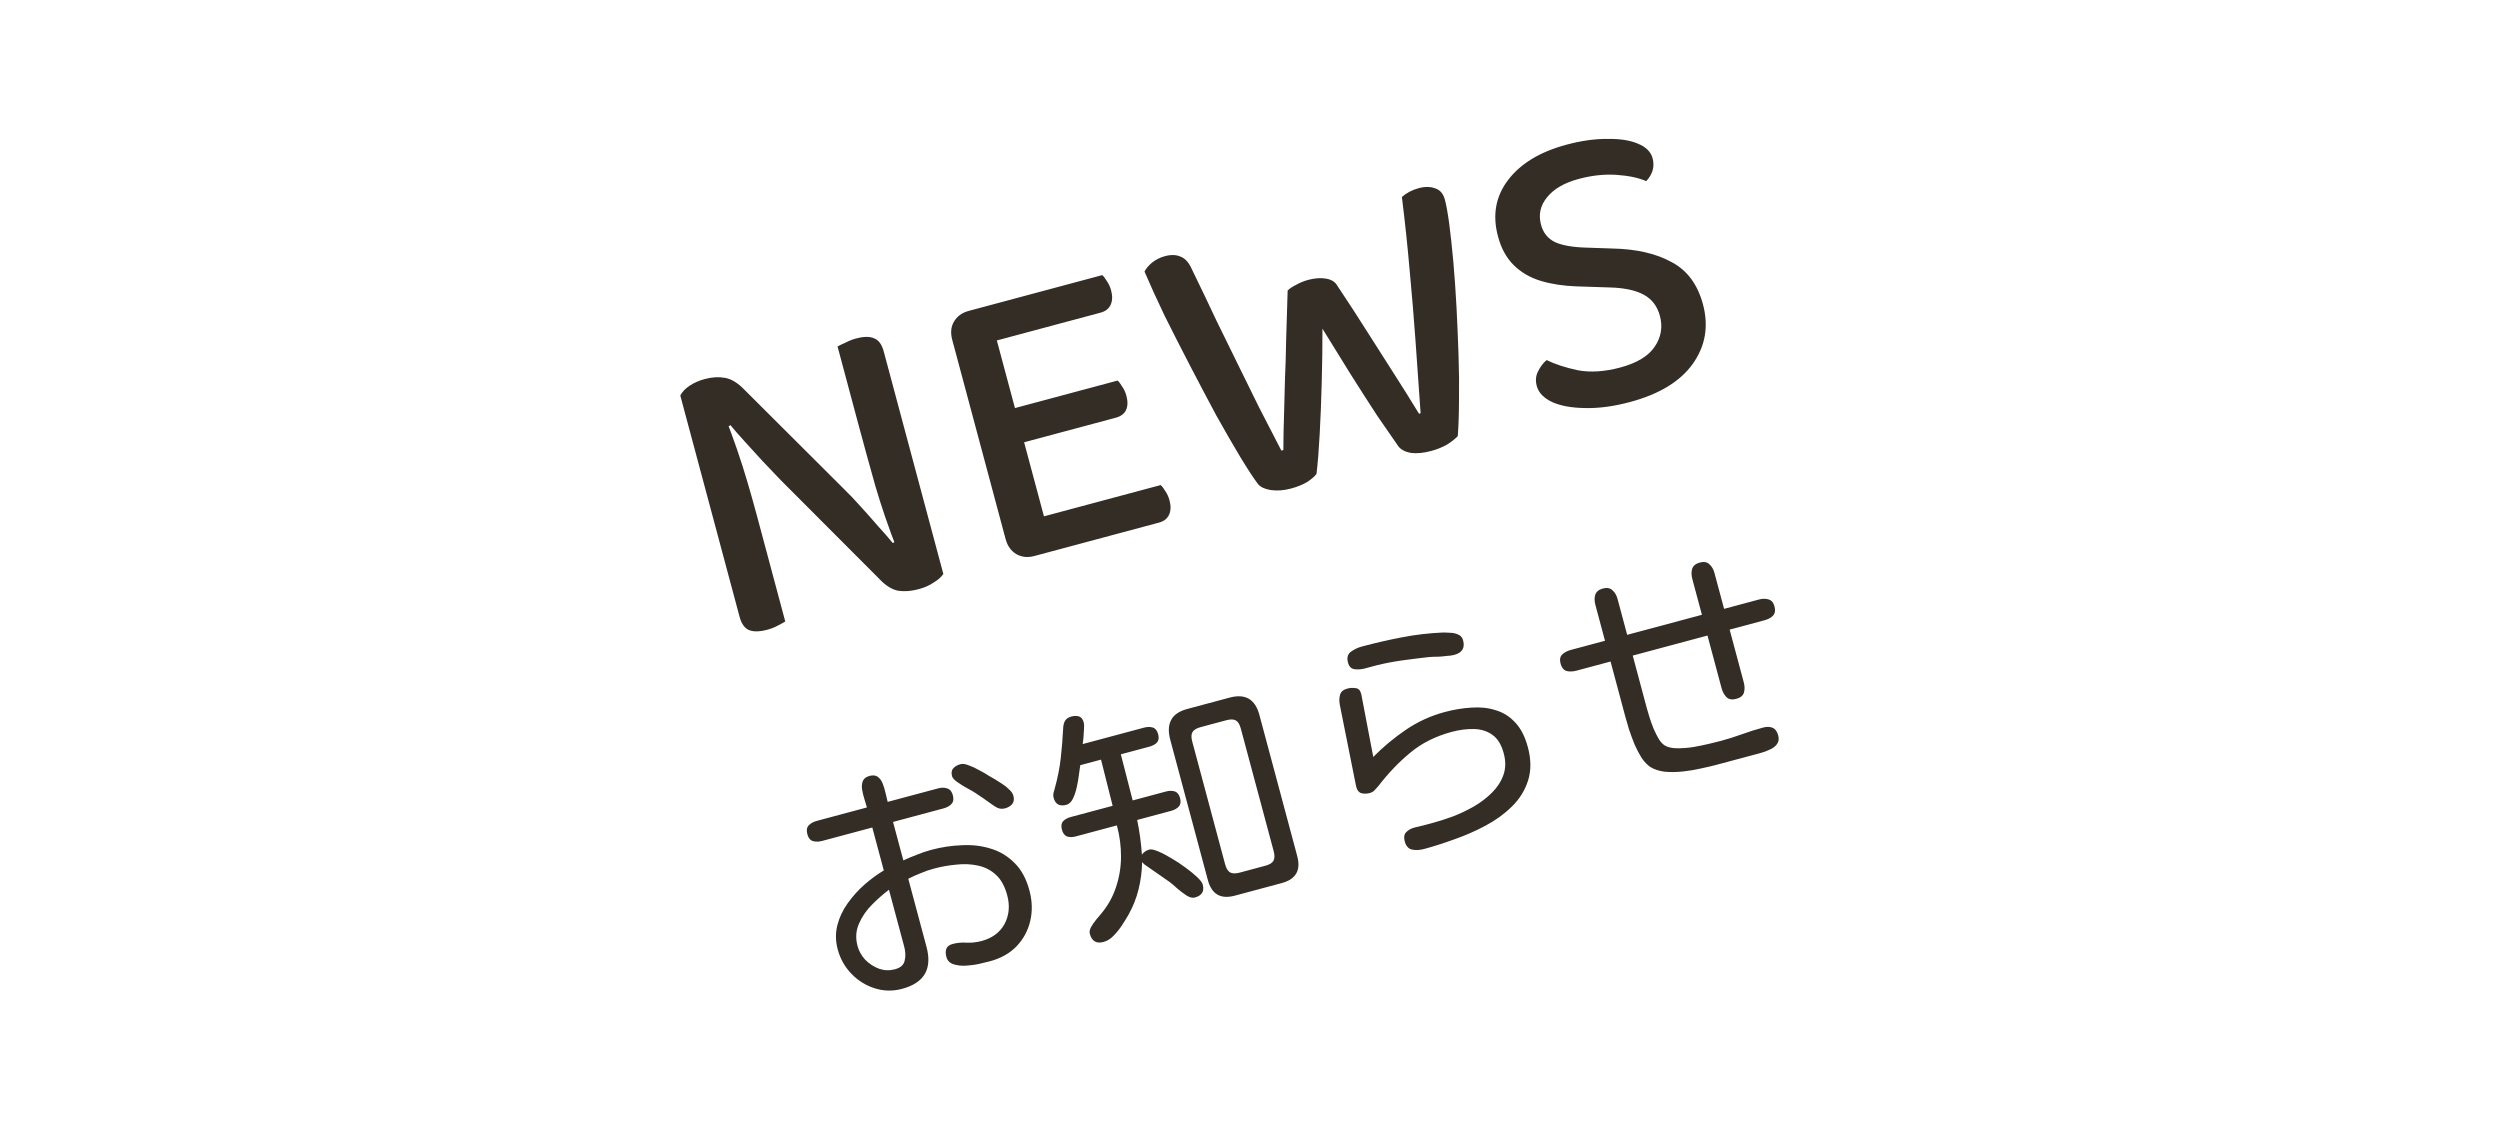
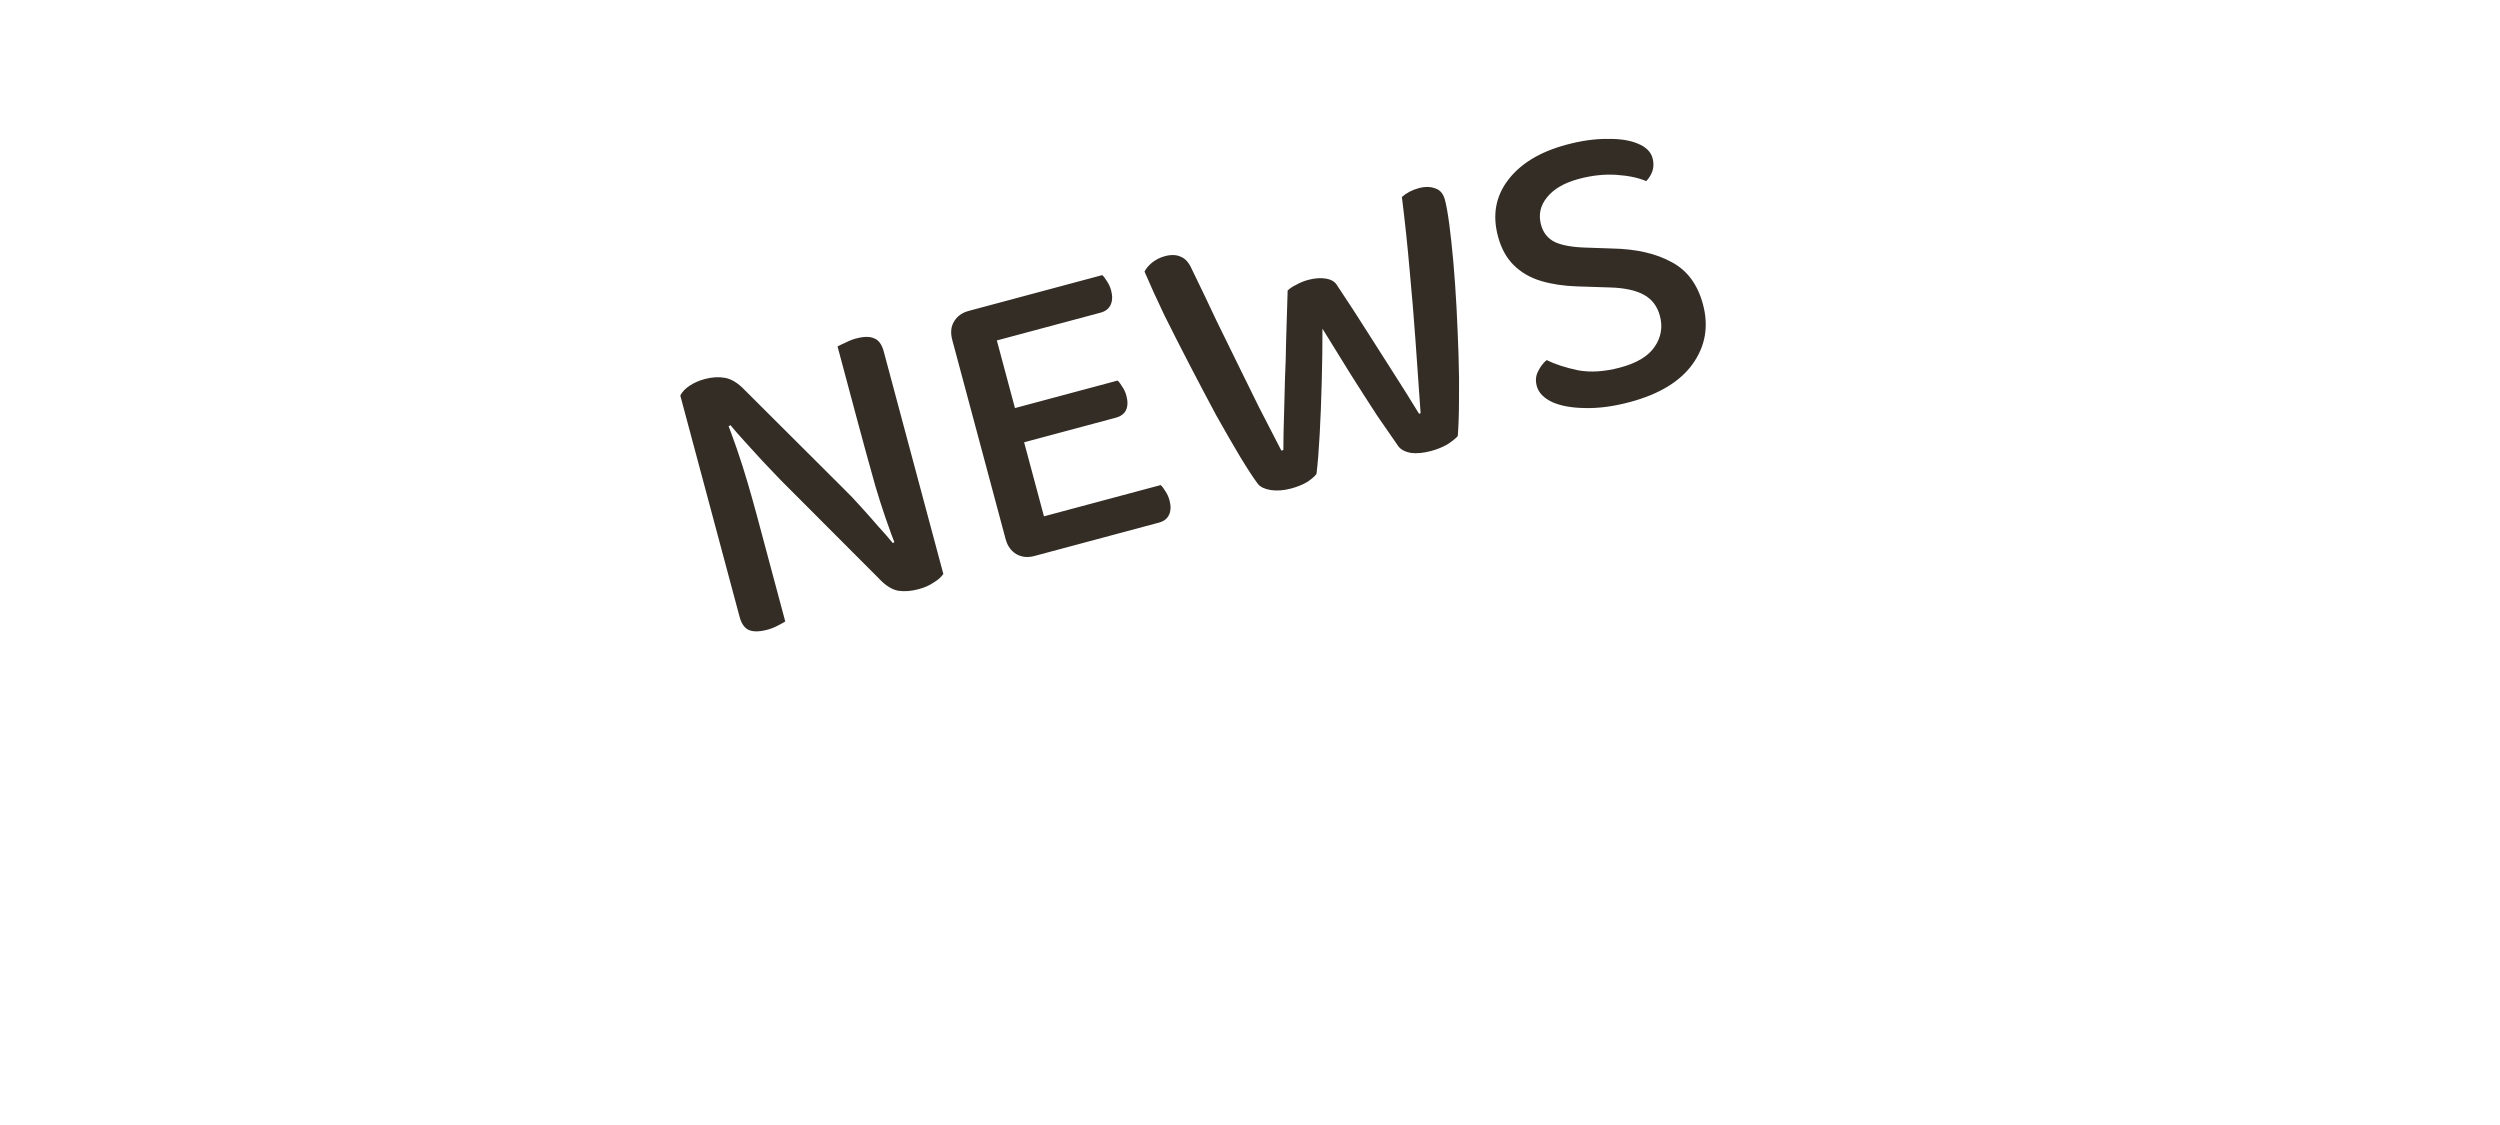
<svg xmlns="http://www.w3.org/2000/svg" width="120" height="54" viewBox="0 0 120 54" fill="none">
-   <path d="M33.104 20.665L34.836 20.098C35.008 20.535 35.186 21.018 35.37 21.549C35.553 22.08 35.726 22.62 35.887 23.17C36.045 23.708 36.191 24.228 36.326 24.73L37.692 29.83C37.622 29.877 37.502 29.943 37.332 30.03C37.175 30.114 37.006 30.18 36.826 30.228C36.452 30.328 36.156 30.331 35.938 30.238C35.733 30.141 35.587 29.932 35.501 29.61L33.104 20.665ZM44.814 25.81L43.058 26.363C42.666 25.364 42.319 24.353 42.017 23.329C41.725 22.29 41.449 21.287 41.19 20.321L40.202 16.631C40.298 16.578 40.426 16.515 40.587 16.445C40.744 16.361 40.912 16.296 41.093 16.247C41.466 16.147 41.755 16.145 41.961 16.242C42.176 16.323 42.328 16.53 42.418 16.865L44.814 25.81ZM44.628 25.114L45.28 27.548C45.182 27.699 45.026 27.837 44.812 27.964C44.614 28.1 44.373 28.206 44.09 28.282C43.742 28.375 43.417 28.4 43.116 28.356C42.811 28.3 42.503 28.106 42.194 27.775L37.466 23.037C37.196 22.75 36.908 22.448 36.602 22.13C36.309 21.808 36.026 21.497 35.752 21.198C35.478 20.899 35.249 20.636 35.064 20.409L33.29 21.361L32.654 18.985C32.744 18.808 32.895 18.651 33.106 18.511C33.318 18.372 33.558 18.266 33.829 18.194C34.177 18.1 34.503 18.082 34.808 18.138C35.113 18.195 35.418 18.382 35.725 18.7L40.471 23.433C40.751 23.703 41.039 24.006 41.336 24.34C41.629 24.662 41.906 24.974 42.166 25.277C42.44 25.576 42.669 25.839 42.854 26.066L44.628 25.114ZM46.568 19.522L48.557 18.989L50.509 26.272C50.451 26.315 50.339 26.386 50.173 26.486C50.016 26.569 49.841 26.637 49.647 26.689C49.325 26.775 49.034 26.743 48.773 26.592C48.524 26.438 48.357 26.2 48.27 25.878L46.568 19.522ZM49.38 22.06L47.385 22.574L45.708 16.315C45.618 15.98 45.644 15.69 45.786 15.445C45.937 15.184 46.173 15.01 46.495 14.924C46.688 14.872 46.874 14.843 47.051 14.837C47.242 14.827 47.375 14.833 47.45 14.854L49.38 22.06ZM48.25 21.473L47.81 19.831L53.644 18.267C53.716 18.331 53.791 18.428 53.867 18.56C53.957 18.688 54.024 18.835 54.069 19.003C54.141 19.273 54.134 19.503 54.046 19.692C53.956 19.868 53.794 19.987 53.562 20.049L48.25 21.473ZM49.647 26.689L49.202 25.027L55.713 23.283C55.785 23.346 55.859 23.444 55.936 23.575C56.025 23.703 56.092 23.851 56.137 24.018C56.21 24.289 56.202 24.518 56.115 24.707C56.028 24.896 55.868 25.022 55.636 25.084L49.647 26.689ZM46.94 16.585L46.495 14.924L52.909 13.205C52.981 13.269 53.055 13.366 53.132 13.498C53.221 13.625 53.289 13.773 53.334 13.94C53.406 14.211 53.398 14.441 53.311 14.63C53.224 14.819 53.064 14.944 52.832 15.006L46.94 16.585ZM61.807 13.947C61.893 13.855 62.027 13.764 62.21 13.674C62.389 13.571 62.582 13.491 62.788 13.436C63.11 13.35 63.395 13.329 63.641 13.373C63.9 13.414 64.082 13.524 64.185 13.704C64.716 14.5 65.197 15.241 65.629 15.926C66.058 16.598 66.475 17.252 66.88 17.889C67.282 18.513 67.692 19.169 68.112 19.857L68.189 19.837C68.104 18.645 68.023 17.493 67.946 16.381C67.866 15.257 67.773 14.137 67.667 13.019C67.57 11.886 67.445 10.698 67.291 9.455C67.514 9.257 67.787 9.115 68.109 9.029C68.405 8.95 68.669 8.955 68.9 9.045C69.128 9.122 69.279 9.302 69.355 9.585C69.424 9.843 69.494 10.231 69.564 10.751C69.631 11.258 69.696 11.861 69.76 12.562C69.82 13.25 69.871 13.982 69.913 14.757C69.952 15.52 69.984 16.284 70.01 17.05C70.035 17.816 70.043 18.539 70.032 19.218C70.03 19.881 70.01 20.453 69.973 20.932C69.856 21.06 69.685 21.196 69.461 21.338C69.233 21.468 68.978 21.571 68.695 21.647C68.334 21.744 68.011 21.775 67.726 21.741C67.45 21.691 67.249 21.586 67.124 21.426C66.856 21.043 66.517 20.553 66.11 19.959C65.711 19.348 65.284 18.682 64.829 17.962C64.371 17.229 63.92 16.501 63.478 15.777C63.479 16.605 63.467 17.464 63.443 18.354C63.42 19.244 63.387 20.074 63.345 20.845C63.303 21.615 63.252 22.25 63.192 22.749C63.101 22.87 62.949 23 62.738 23.14C62.523 23.266 62.268 23.369 61.972 23.449C61.624 23.542 61.3 23.567 60.998 23.523C60.709 23.476 60.504 23.38 60.382 23.233C60.167 22.945 59.886 22.517 59.54 21.947C59.191 21.364 58.804 20.695 58.381 19.938C57.967 19.166 57.546 18.368 57.118 17.544C56.69 16.72 56.282 15.918 55.894 15.139C55.519 14.356 55.2 13.654 54.937 13.035C55.009 12.891 55.129 12.748 55.298 12.606C55.48 12.461 55.687 12.357 55.919 12.295C56.215 12.216 56.466 12.225 56.671 12.321C56.886 12.402 57.062 12.596 57.2 12.904C57.629 13.783 58.021 14.603 58.377 15.364C58.742 16.108 59.092 16.822 59.427 17.505C59.758 18.175 60.091 18.852 60.426 19.535C60.771 20.202 61.13 20.9 61.505 21.628L61.601 21.602C61.604 20.994 61.615 20.418 61.635 19.874C61.652 19.317 61.666 18.754 61.679 18.185C61.706 17.612 61.724 16.986 61.735 16.306C61.759 15.624 61.783 14.837 61.807 13.947ZM77.772 17.641C78.57 17.427 79.123 17.093 79.429 16.638C79.735 16.184 79.817 15.692 79.676 15.164C79.552 14.701 79.295 14.362 78.907 14.149C78.518 13.935 77.976 13.818 77.28 13.798L75.693 13.747C75.052 13.725 74.477 13.638 73.966 13.485C73.456 13.332 73.023 13.082 72.668 12.735C72.313 12.389 72.058 11.925 71.903 11.346C71.63 10.329 71.79 9.43 72.381 8.65C72.982 7.854 73.92 7.285 75.195 6.944C75.904 6.754 76.556 6.662 77.151 6.668C77.755 6.658 78.245 6.734 78.62 6.896C79.007 7.054 79.243 7.288 79.325 7.597C79.38 7.803 79.379 8.004 79.321 8.199C79.259 8.381 79.159 8.546 79.019 8.694C78.644 8.532 78.168 8.432 77.592 8.393C77.016 8.354 76.412 8.419 75.781 8.588C75.086 8.775 74.578 9.069 74.258 9.472C73.935 9.863 73.839 10.303 73.97 10.792C74.073 11.178 74.299 11.456 74.648 11.625C74.994 11.781 75.493 11.868 76.147 11.886L77.38 11.928C78.532 11.951 79.48 12.166 80.224 12.574C80.978 12.966 81.484 13.644 81.743 14.61C82.022 15.653 81.862 16.601 81.262 17.452C80.662 18.303 79.653 18.918 78.237 19.298C77.451 19.508 76.731 19.604 76.078 19.586C75.44 19.578 74.918 19.483 74.511 19.302C74.1 19.108 73.851 18.851 73.765 18.529C73.696 18.271 73.716 18.038 73.826 17.829C73.932 17.607 74.07 17.425 74.239 17.284C74.637 17.481 75.136 17.644 75.737 17.773C76.347 17.885 77.025 17.841 77.772 17.641Z" fill="#332D26" />
-   <path d="M43.302 47.464C42.849 47.586 42.405 47.575 41.971 47.433C41.546 47.296 41.176 47.063 40.862 46.735C40.547 46.407 40.331 46.02 40.211 45.575C40.104 45.175 40.098 44.788 40.192 44.415C40.286 44.042 40.451 43.691 40.686 43.361C40.921 43.031 41.189 42.733 41.489 42.466C41.797 42.198 42.108 41.969 42.422 41.78L41.87 39.72L39.47 40.363C39.304 40.407 39.155 40.411 39.024 40.373C38.892 40.335 38.802 40.226 38.754 40.045C38.703 39.856 38.725 39.713 38.821 39.615C38.916 39.516 39.046 39.445 39.212 39.401L41.612 38.758C41.581 38.644 41.542 38.513 41.494 38.364C41.444 38.208 41.407 38.052 41.381 37.897C41.356 37.742 41.368 37.606 41.417 37.487C41.466 37.369 41.574 37.288 41.74 37.243C41.906 37.199 42.04 37.215 42.141 37.293C42.243 37.371 42.322 37.483 42.377 37.63C42.433 37.777 42.478 37.931 42.513 38.091C42.546 38.244 42.578 38.377 42.608 38.491L45.03 37.842C45.196 37.797 45.342 37.798 45.468 37.846C45.599 37.883 45.689 37.992 45.738 38.174C45.786 38.355 45.763 38.494 45.668 38.593C45.581 38.689 45.454 38.759 45.288 38.804L42.866 39.453L43.36 41.298C43.576 41.199 43.795 41.109 44.015 41.025C44.233 40.934 44.459 40.858 44.693 40.795C45.184 40.663 45.673 40.589 46.162 40.571C46.656 40.544 47.12 40.598 47.552 40.733C47.992 40.865 48.373 41.095 48.695 41.421C49.022 41.738 49.262 42.179 49.414 42.745C49.549 43.251 49.562 43.737 49.452 44.203C49.343 44.669 49.124 45.075 48.796 45.422C48.467 45.761 48.041 46 47.521 46.14C47.407 46.17 47.244 46.21 47.031 46.259C46.818 46.308 46.595 46.339 46.364 46.353C46.141 46.364 45.941 46.341 45.764 46.283C45.586 46.225 45.473 46.106 45.425 45.925C45.386 45.782 45.385 45.657 45.421 45.55C45.463 45.434 45.563 45.354 45.722 45.312C45.948 45.251 46.177 45.23 46.408 45.249C46.645 45.258 46.881 45.231 47.115 45.169C47.628 45.031 47.996 44.759 48.218 44.352C48.439 43.937 48.481 43.476 48.346 42.971C48.23 42.541 48.05 42.213 47.803 41.988C47.557 41.763 47.271 41.617 46.946 41.55C46.619 41.476 46.271 41.46 45.902 41.502C45.539 41.535 45.18 41.599 44.825 41.694C44.614 41.751 44.406 41.822 44.203 41.909C43.998 41.988 43.796 42.079 43.597 42.181L44.473 45.452C44.756 46.508 44.366 47.179 43.302 47.464ZM48.236 38.802C48.115 38.835 47.995 38.826 47.877 38.777C47.764 38.718 47.662 38.653 47.57 38.581C47.309 38.392 47.051 38.214 46.796 38.048C46.727 38.002 46.608 37.932 46.437 37.841C46.267 37.749 46.107 37.65 45.958 37.544C45.808 37.439 45.722 37.345 45.7 37.262C45.655 37.096 45.674 36.969 45.756 36.883C45.836 36.788 45.951 36.721 46.102 36.681C46.208 36.652 46.338 36.67 46.493 36.734C46.653 36.788 46.819 36.865 46.991 36.964C47.169 37.054 47.327 37.145 47.465 37.238C47.608 37.321 47.714 37.381 47.781 37.42C47.867 37.47 47.974 37.538 48.102 37.625C48.229 37.704 48.342 37.795 48.442 37.898C48.548 37.991 48.615 38.09 48.643 38.196C48.688 38.362 48.667 38.497 48.582 38.6C48.502 38.695 48.387 38.762 48.236 38.802ZM42.953 46.526C43.225 46.454 43.382 46.315 43.424 46.109C43.474 45.902 43.467 45.681 43.404 45.447L42.67 42.708C42.401 42.91 42.129 43.148 41.855 43.424C41.581 43.699 41.372 44.006 41.228 44.344C41.082 44.674 41.06 45.028 41.161 45.405C41.225 45.647 41.349 45.868 41.533 46.07C41.722 46.262 41.942 46.405 42.194 46.499C42.444 46.586 42.697 46.595 42.953 46.526ZM52.962 45.215C52.623 45.306 52.406 45.175 52.31 44.82C52.286 44.73 52.306 44.623 52.37 44.501C52.442 44.376 52.524 44.257 52.615 44.144C52.706 44.031 52.776 43.947 52.827 43.893C53.159 43.505 53.404 43.075 53.561 42.605C53.724 42.124 53.806 41.633 53.809 41.131C53.81 40.621 53.746 40.124 53.616 39.642L53.61 39.619L51.641 40.147C51.482 40.189 51.341 40.191 51.217 40.151C51.099 40.102 51.017 39.994 50.973 39.828C50.926 39.655 50.943 39.521 51.023 39.426C51.111 39.33 51.233 39.261 51.392 39.218L53.407 38.679L52.849 36.462L51.853 36.729C51.84 36.83 51.819 36.977 51.79 37.171C51.768 37.362 51.734 37.566 51.686 37.781C51.639 37.996 51.575 38.183 51.497 38.341C51.418 38.5 51.314 38.596 51.186 38.631C50.861 38.718 50.658 38.606 50.575 38.297C50.553 38.214 50.551 38.133 50.571 38.055C50.596 37.968 50.618 37.885 50.638 37.807C50.77 37.335 50.862 36.865 50.915 36.398C50.968 35.931 51.007 35.456 51.031 34.972C51.034 34.834 51.062 34.713 51.115 34.609C51.176 34.504 51.278 34.432 51.422 34.394C51.565 34.356 51.69 34.355 51.797 34.391C51.904 34.427 51.978 34.524 52.021 34.682C52.039 34.75 52.042 34.855 52.032 34.995C52.026 35.126 52.018 35.261 52.007 35.402C51.994 35.535 51.982 35.639 51.97 35.715L54.913 34.927C55.071 34.884 55.212 34.883 55.336 34.922C55.46 34.962 55.545 35.069 55.592 35.242C55.638 35.416 55.618 35.55 55.53 35.647C55.441 35.735 55.317 35.801 55.158 35.843L53.8 36.207L54.36 38.387L54.369 38.421L55.965 37.993C56.123 37.951 56.265 37.949 56.389 37.989C56.512 38.028 56.597 38.135 56.644 38.309C56.691 38.482 56.67 38.617 56.583 38.713C56.495 38.809 56.372 38.879 56.214 38.921L54.584 39.358C54.697 39.902 54.773 40.456 54.811 41.02C54.9 40.899 55.02 40.819 55.17 40.778C55.253 40.756 55.39 40.784 55.581 40.862C55.772 40.94 55.983 41.05 56.215 41.19C56.454 41.328 56.685 41.48 56.908 41.647C57.128 41.806 57.315 41.959 57.467 42.104C57.619 42.249 57.707 42.367 57.731 42.458C57.818 42.782 57.692 42.99 57.352 43.081C57.239 43.111 57.105 43.078 56.95 42.982C56.793 42.879 56.64 42.762 56.492 42.632C56.342 42.494 56.222 42.393 56.132 42.328L54.924 41.487L54.822 41.381C54.813 41.828 54.756 42.264 54.651 42.688C54.546 43.113 54.385 43.52 54.166 43.91C54.083 44.054 53.981 44.219 53.861 44.404C53.741 44.59 53.605 44.76 53.452 44.914C53.307 45.067 53.144 45.167 52.962 45.215ZM59.27 42.992C58.591 43.174 58.16 42.925 57.978 42.246L56.173 35.511C56.07 35.126 56.083 34.811 56.212 34.566C56.338 34.314 56.597 34.136 56.99 34.03L59.027 33.484C59.775 33.284 60.249 33.561 60.451 34.316L62.268 41.096C62.45 41.776 62.202 42.206 61.522 42.388L59.27 42.992ZM59.496 41.888L60.741 41.554C60.937 41.502 61.066 41.423 61.126 41.317C61.185 41.205 61.189 41.054 61.139 40.865L59.558 34.968C59.506 34.772 59.427 34.643 59.322 34.582C59.216 34.522 59.066 34.517 58.869 34.57L57.624 34.904C57.436 34.954 57.307 35.033 57.239 35.14C57.178 35.246 57.174 35.396 57.227 35.593L58.807 41.49C58.857 41.679 58.936 41.807 59.044 41.876C59.156 41.934 59.307 41.938 59.496 41.888ZM69.809 31.433C69.756 31.447 69.694 31.459 69.624 31.47C69.56 31.471 69.497 31.476 69.434 31.485C69.302 31.504 69.164 31.517 69.02 31.523C68.874 31.521 68.734 31.527 68.599 31.538C68.191 31.583 67.768 31.636 67.331 31.696C66.902 31.755 66.487 31.834 66.085 31.933L65.507 32.088C65.349 32.13 65.186 32.142 65.019 32.122C64.859 32.1 64.754 31.994 64.704 31.806C64.641 31.572 64.688 31.398 64.843 31.283C65.006 31.167 65.182 31.083 65.37 31.033C65.997 30.865 66.633 30.719 67.279 30.594C67.932 30.467 68.583 30.39 69.231 30.362C69.335 30.359 69.457 30.362 69.597 30.373C69.743 30.374 69.877 30.404 69.997 30.46C70.115 30.509 70.193 30.602 70.229 30.738C70.326 31.1 70.186 31.332 69.809 31.433ZM68.351 40.753C68.155 40.805 67.967 40.815 67.788 40.782C67.61 40.749 67.489 40.615 67.426 40.382C67.376 40.193 67.398 40.049 67.493 39.951C67.594 39.843 67.727 39.767 67.893 39.723C68.044 39.682 68.192 39.647 68.337 39.616C68.481 39.577 68.624 39.539 68.767 39.501C69.054 39.424 69.371 39.323 69.718 39.197C70.062 39.065 70.4 38.906 70.73 38.72C71.066 38.525 71.362 38.3 71.617 38.045C71.872 37.791 72.055 37.508 72.165 37.195C72.276 36.882 72.28 36.537 72.179 36.16C72.066 35.737 71.881 35.439 71.624 35.265C71.375 35.089 71.079 34.999 70.738 34.993C70.397 34.987 70.045 35.033 69.683 35.13C68.906 35.339 68.246 35.669 67.704 36.121C67.16 36.566 66.648 37.1 66.168 37.722C66.106 37.795 66.044 37.864 65.981 37.93C65.925 37.993 65.848 38.038 65.75 38.065C65.607 38.103 65.474 38.106 65.352 38.074C65.23 38.042 65.147 37.943 65.103 37.777L65.088 37.72L64.308 33.816C64.277 33.639 64.283 33.48 64.326 33.339C64.369 33.197 64.485 33.102 64.674 33.051C64.802 33.017 64.933 33.01 65.068 33.03C65.201 33.043 65.289 33.129 65.331 33.288L65.344 33.333L65.917 36.333C66.394 35.85 66.916 35.415 67.484 35.028C68.059 34.639 68.679 34.356 69.343 34.178C69.788 34.059 70.218 33.988 70.633 33.966C71.053 33.934 71.44 33.976 71.795 34.091C72.155 34.197 72.466 34.393 72.728 34.678C72.999 34.962 73.201 35.356 73.337 35.862C73.497 36.458 73.499 36.995 73.344 37.474C73.195 37.942 72.937 38.355 72.572 38.712C72.214 39.066 71.791 39.374 71.302 39.634C70.814 39.894 70.311 40.114 69.793 40.293C69.277 40.48 68.796 40.633 68.351 40.753ZM82.396 36.71C82.192 36.765 81.949 36.822 81.665 36.882C81.392 36.947 81.102 36.996 80.795 37.03C80.489 37.063 80.199 37.068 79.926 37.044C79.65 37.013 79.416 36.938 79.223 36.82C79.075 36.722 78.935 36.578 78.803 36.387C78.677 36.186 78.561 35.966 78.457 35.727C78.358 35.479 78.269 35.24 78.192 35.01C78.119 34.77 78.062 34.572 78.019 34.413L77.307 31.753L75.665 32.193C75.499 32.237 75.343 32.243 75.197 32.209C75.056 32.166 74.96 32.05 74.909 31.861C74.857 31.665 74.882 31.517 74.984 31.417C75.094 31.314 75.232 31.241 75.398 31.197L77.04 30.757L76.579 29.036C76.53 28.855 76.528 28.694 76.571 28.553C76.619 28.403 76.742 28.301 76.938 28.248C77.134 28.196 77.287 28.224 77.397 28.332C77.512 28.43 77.594 28.57 77.643 28.751L78.104 30.472L81.692 29.51L81.231 27.79C81.183 27.609 81.18 27.448 81.223 27.307C81.272 27.156 81.394 27.055 81.59 27.002C81.786 26.949 81.939 26.977 82.049 27.085C82.165 27.184 82.246 27.323 82.295 27.505L82.756 29.225L84.431 28.776C84.605 28.73 84.758 28.729 84.892 28.774C85.031 28.81 85.126 28.922 85.176 29.11C85.227 29.299 85.202 29.447 85.101 29.555C85.006 29.654 84.872 29.726 84.698 29.772L83.023 30.221L83.699 32.745C83.748 32.927 83.752 33.091 83.71 33.24C83.669 33.388 83.547 33.49 83.343 33.545C83.139 33.599 82.983 33.572 82.873 33.464C82.763 33.356 82.684 33.212 82.635 33.031L81.959 30.506L78.371 31.468L79.047 33.992C79.077 34.105 79.121 34.251 79.177 34.431C79.231 34.602 79.295 34.783 79.371 34.973C79.453 35.161 79.54 35.332 79.629 35.486C79.727 35.638 79.832 35.743 79.945 35.802C80.086 35.877 80.274 35.916 80.509 35.917C80.744 35.919 80.994 35.901 81.259 35.862C81.529 35.814 81.782 35.763 82.018 35.707C82.254 35.652 82.444 35.605 82.587 35.567C82.934 35.474 83.273 35.367 83.605 35.246C83.944 35.123 84.287 35.014 84.634 34.921C84.808 34.875 84.959 34.879 85.086 34.934C85.214 34.988 85.303 35.11 85.354 35.299C85.398 35.465 85.379 35.603 85.296 35.715C85.22 35.824 85.109 35.91 84.965 35.973C84.822 36.044 84.671 36.1 84.513 36.143C84.362 36.183 84.23 36.219 84.117 36.249L82.396 36.71Z" fill="#332D26" />
+   <path d="M33.104 20.665L34.836 20.098C35.008 20.535 35.186 21.018 35.37 21.549C35.553 22.08 35.726 22.62 35.887 23.17C36.045 23.708 36.191 24.228 36.326 24.73L37.692 29.83C37.622 29.877 37.502 29.943 37.332 30.03C37.175 30.114 37.006 30.18 36.826 30.228C36.452 30.328 36.156 30.331 35.938 30.238C35.733 30.141 35.587 29.932 35.501 29.61L33.104 20.665ZM44.814 25.81L43.058 26.363C42.666 25.364 42.319 24.353 42.017 23.329C41.725 22.29 41.449 21.287 41.19 20.321L40.202 16.631C40.298 16.578 40.426 16.515 40.587 16.445C40.744 16.361 40.912 16.296 41.093 16.247C41.466 16.147 41.755 16.145 41.961 16.242C42.176 16.323 42.328 16.53 42.418 16.865L44.814 25.81ZM44.628 25.114L45.28 27.548C45.182 27.699 45.026 27.837 44.812 27.964C44.614 28.1 44.373 28.206 44.09 28.282C43.742 28.375 43.417 28.4 43.116 28.356C42.811 28.3 42.503 28.106 42.194 27.775L37.466 23.037C37.196 22.75 36.908 22.448 36.602 22.13C36.309 21.808 36.026 21.497 35.752 21.198C35.478 20.899 35.249 20.636 35.064 20.409L33.29 21.361L32.654 18.985C32.744 18.808 32.895 18.651 33.106 18.511C33.318 18.372 33.558 18.266 33.829 18.194C34.177 18.1 34.503 18.082 34.808 18.138C35.113 18.195 35.418 18.382 35.725 18.7L40.471 23.433C40.751 23.703 41.039 24.006 41.336 24.34C41.629 24.662 41.906 24.974 42.166 25.277C42.44 25.576 42.669 25.839 42.854 26.066L44.628 25.114ZM46.568 19.522L48.557 18.989L50.509 26.272C50.451 26.315 50.339 26.386 50.173 26.486C50.016 26.569 49.841 26.637 49.647 26.689C49.325 26.775 49.034 26.743 48.773 26.592C48.524 26.438 48.357 26.2 48.27 25.878L46.568 19.522ZL47.385 22.574L45.708 16.315C45.618 15.98 45.644 15.69 45.786 15.445C45.937 15.184 46.173 15.01 46.495 14.924C46.688 14.872 46.874 14.843 47.051 14.837C47.242 14.827 47.375 14.833 47.45 14.854L49.38 22.06ZM48.25 21.473L47.81 19.831L53.644 18.267C53.716 18.331 53.791 18.428 53.867 18.56C53.957 18.688 54.024 18.835 54.069 19.003C54.141 19.273 54.134 19.503 54.046 19.692C53.956 19.868 53.794 19.987 53.562 20.049L48.25 21.473ZM49.647 26.689L49.202 25.027L55.713 23.283C55.785 23.346 55.859 23.444 55.936 23.575C56.025 23.703 56.092 23.851 56.137 24.018C56.21 24.289 56.202 24.518 56.115 24.707C56.028 24.896 55.868 25.022 55.636 25.084L49.647 26.689ZM46.94 16.585L46.495 14.924L52.909 13.205C52.981 13.269 53.055 13.366 53.132 13.498C53.221 13.625 53.289 13.773 53.334 13.94C53.406 14.211 53.398 14.441 53.311 14.63C53.224 14.819 53.064 14.944 52.832 15.006L46.94 16.585ZM61.807 13.947C61.893 13.855 62.027 13.764 62.21 13.674C62.389 13.571 62.582 13.491 62.788 13.436C63.11 13.35 63.395 13.329 63.641 13.373C63.9 13.414 64.082 13.524 64.185 13.704C64.716 14.5 65.197 15.241 65.629 15.926C66.058 16.598 66.475 17.252 66.88 17.889C67.282 18.513 67.692 19.169 68.112 19.857L68.189 19.837C68.104 18.645 68.023 17.493 67.946 16.381C67.866 15.257 67.773 14.137 67.667 13.019C67.57 11.886 67.445 10.698 67.291 9.455C67.514 9.257 67.787 9.115 68.109 9.029C68.405 8.95 68.669 8.955 68.9 9.045C69.128 9.122 69.279 9.302 69.355 9.585C69.424 9.843 69.494 10.231 69.564 10.751C69.631 11.258 69.696 11.861 69.76 12.562C69.82 13.25 69.871 13.982 69.913 14.757C69.952 15.52 69.984 16.284 70.01 17.05C70.035 17.816 70.043 18.539 70.032 19.218C70.03 19.881 70.01 20.453 69.973 20.932C69.856 21.06 69.685 21.196 69.461 21.338C69.233 21.468 68.978 21.571 68.695 21.647C68.334 21.744 68.011 21.775 67.726 21.741C67.45 21.691 67.249 21.586 67.124 21.426C66.856 21.043 66.517 20.553 66.11 19.959C65.711 19.348 65.284 18.682 64.829 17.962C64.371 17.229 63.92 16.501 63.478 15.777C63.479 16.605 63.467 17.464 63.443 18.354C63.42 19.244 63.387 20.074 63.345 20.845C63.303 21.615 63.252 22.25 63.192 22.749C63.101 22.87 62.949 23 62.738 23.14C62.523 23.266 62.268 23.369 61.972 23.449C61.624 23.542 61.3 23.567 60.998 23.523C60.709 23.476 60.504 23.38 60.382 23.233C60.167 22.945 59.886 22.517 59.54 21.947C59.191 21.364 58.804 20.695 58.381 19.938C57.967 19.166 57.546 18.368 57.118 17.544C56.69 16.72 56.282 15.918 55.894 15.139C55.519 14.356 55.2 13.654 54.937 13.035C55.009 12.891 55.129 12.748 55.298 12.606C55.48 12.461 55.687 12.357 55.919 12.295C56.215 12.216 56.466 12.225 56.671 12.321C56.886 12.402 57.062 12.596 57.2 12.904C57.629 13.783 58.021 14.603 58.377 15.364C58.742 16.108 59.092 16.822 59.427 17.505C59.758 18.175 60.091 18.852 60.426 19.535C60.771 20.202 61.13 20.9 61.505 21.628L61.601 21.602C61.604 20.994 61.615 20.418 61.635 19.874C61.652 19.317 61.666 18.754 61.679 18.185C61.706 17.612 61.724 16.986 61.735 16.306C61.759 15.624 61.783 14.837 61.807 13.947ZM77.772 17.641C78.57 17.427 79.123 17.093 79.429 16.638C79.735 16.184 79.817 15.692 79.676 15.164C79.552 14.701 79.295 14.362 78.907 14.149C78.518 13.935 77.976 13.818 77.28 13.798L75.693 13.747C75.052 13.725 74.477 13.638 73.966 13.485C73.456 13.332 73.023 13.082 72.668 12.735C72.313 12.389 72.058 11.925 71.903 11.346C71.63 10.329 71.79 9.43 72.381 8.65C72.982 7.854 73.92 7.285 75.195 6.944C75.904 6.754 76.556 6.662 77.151 6.668C77.755 6.658 78.245 6.734 78.62 6.896C79.007 7.054 79.243 7.288 79.325 7.597C79.38 7.803 79.379 8.004 79.321 8.199C79.259 8.381 79.159 8.546 79.019 8.694C78.644 8.532 78.168 8.432 77.592 8.393C77.016 8.354 76.412 8.419 75.781 8.588C75.086 8.775 74.578 9.069 74.258 9.472C73.935 9.863 73.839 10.303 73.97 10.792C74.073 11.178 74.299 11.456 74.648 11.625C74.994 11.781 75.493 11.868 76.147 11.886L77.38 11.928C78.532 11.951 79.48 12.166 80.224 12.574C80.978 12.966 81.484 13.644 81.743 14.61C82.022 15.653 81.862 16.601 81.262 17.452C80.662 18.303 79.653 18.918 78.237 19.298C77.451 19.508 76.731 19.604 76.078 19.586C75.44 19.578 74.918 19.483 74.511 19.302C74.1 19.108 73.851 18.851 73.765 18.529C73.696 18.271 73.716 18.038 73.826 17.829C73.932 17.607 74.07 17.425 74.239 17.284C74.637 17.481 75.136 17.644 75.737 17.773C76.347 17.885 77.025 17.841 77.772 17.641Z" fill="#332D26" />
</svg>